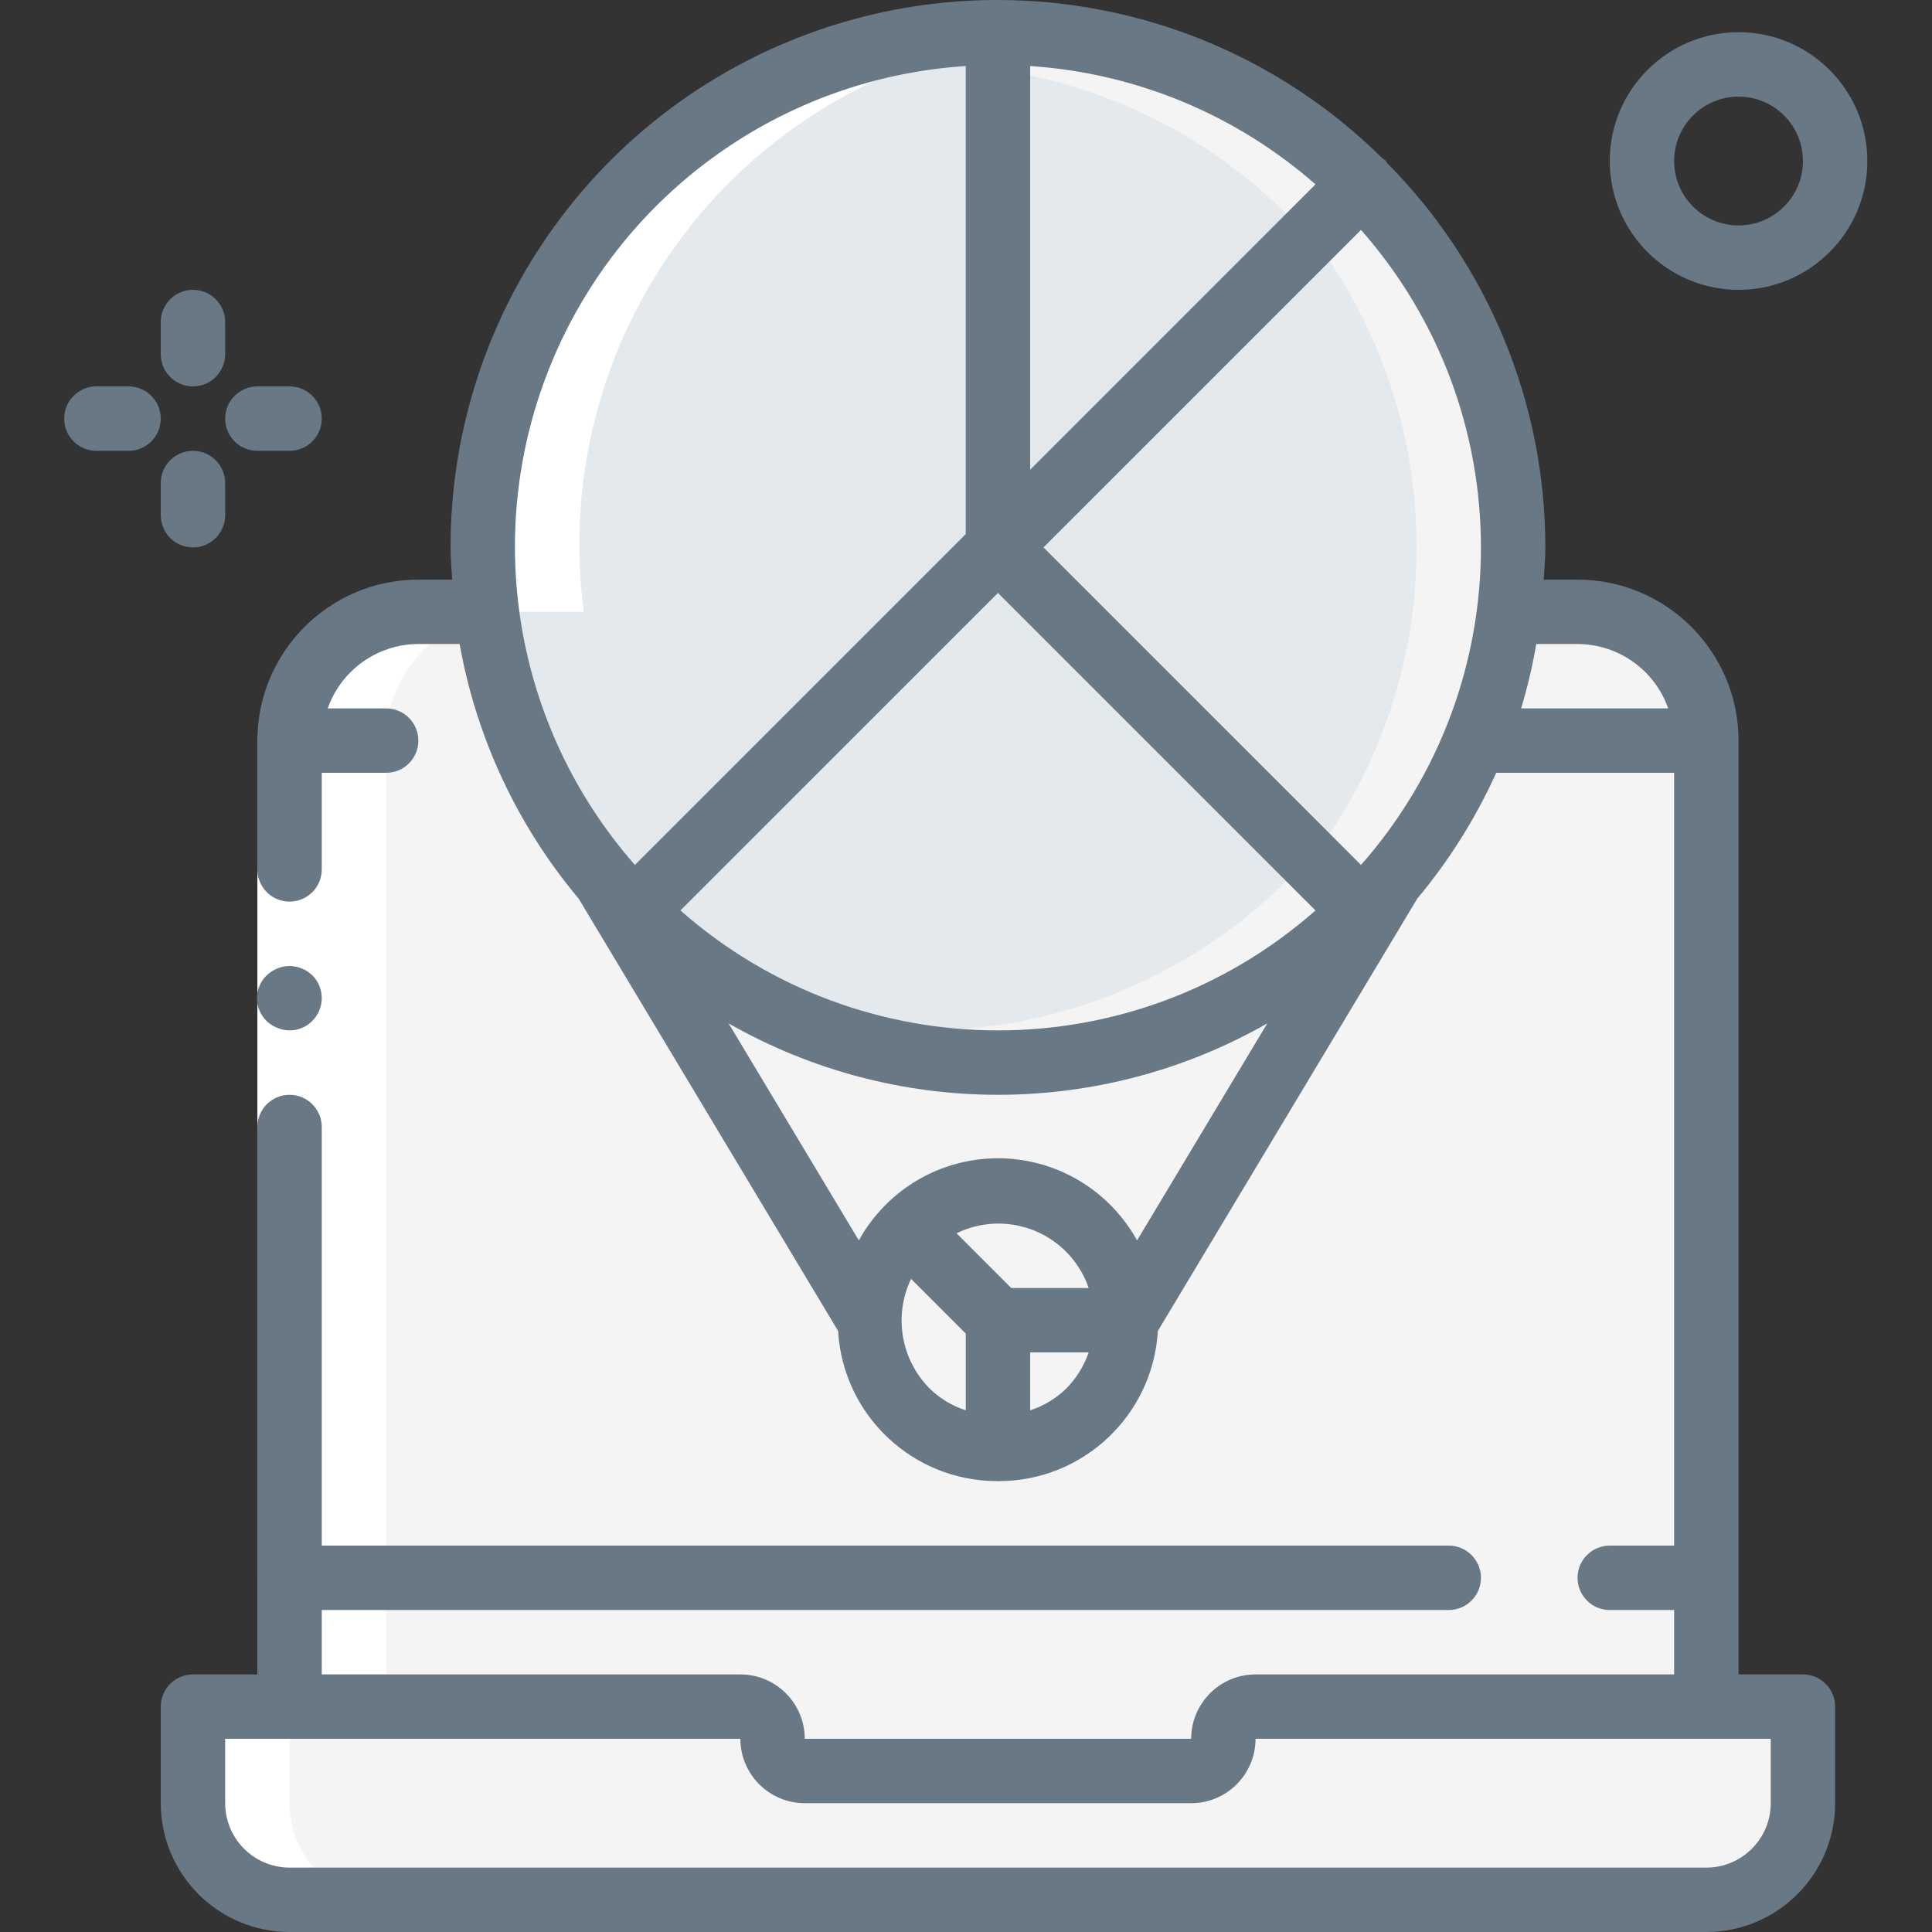
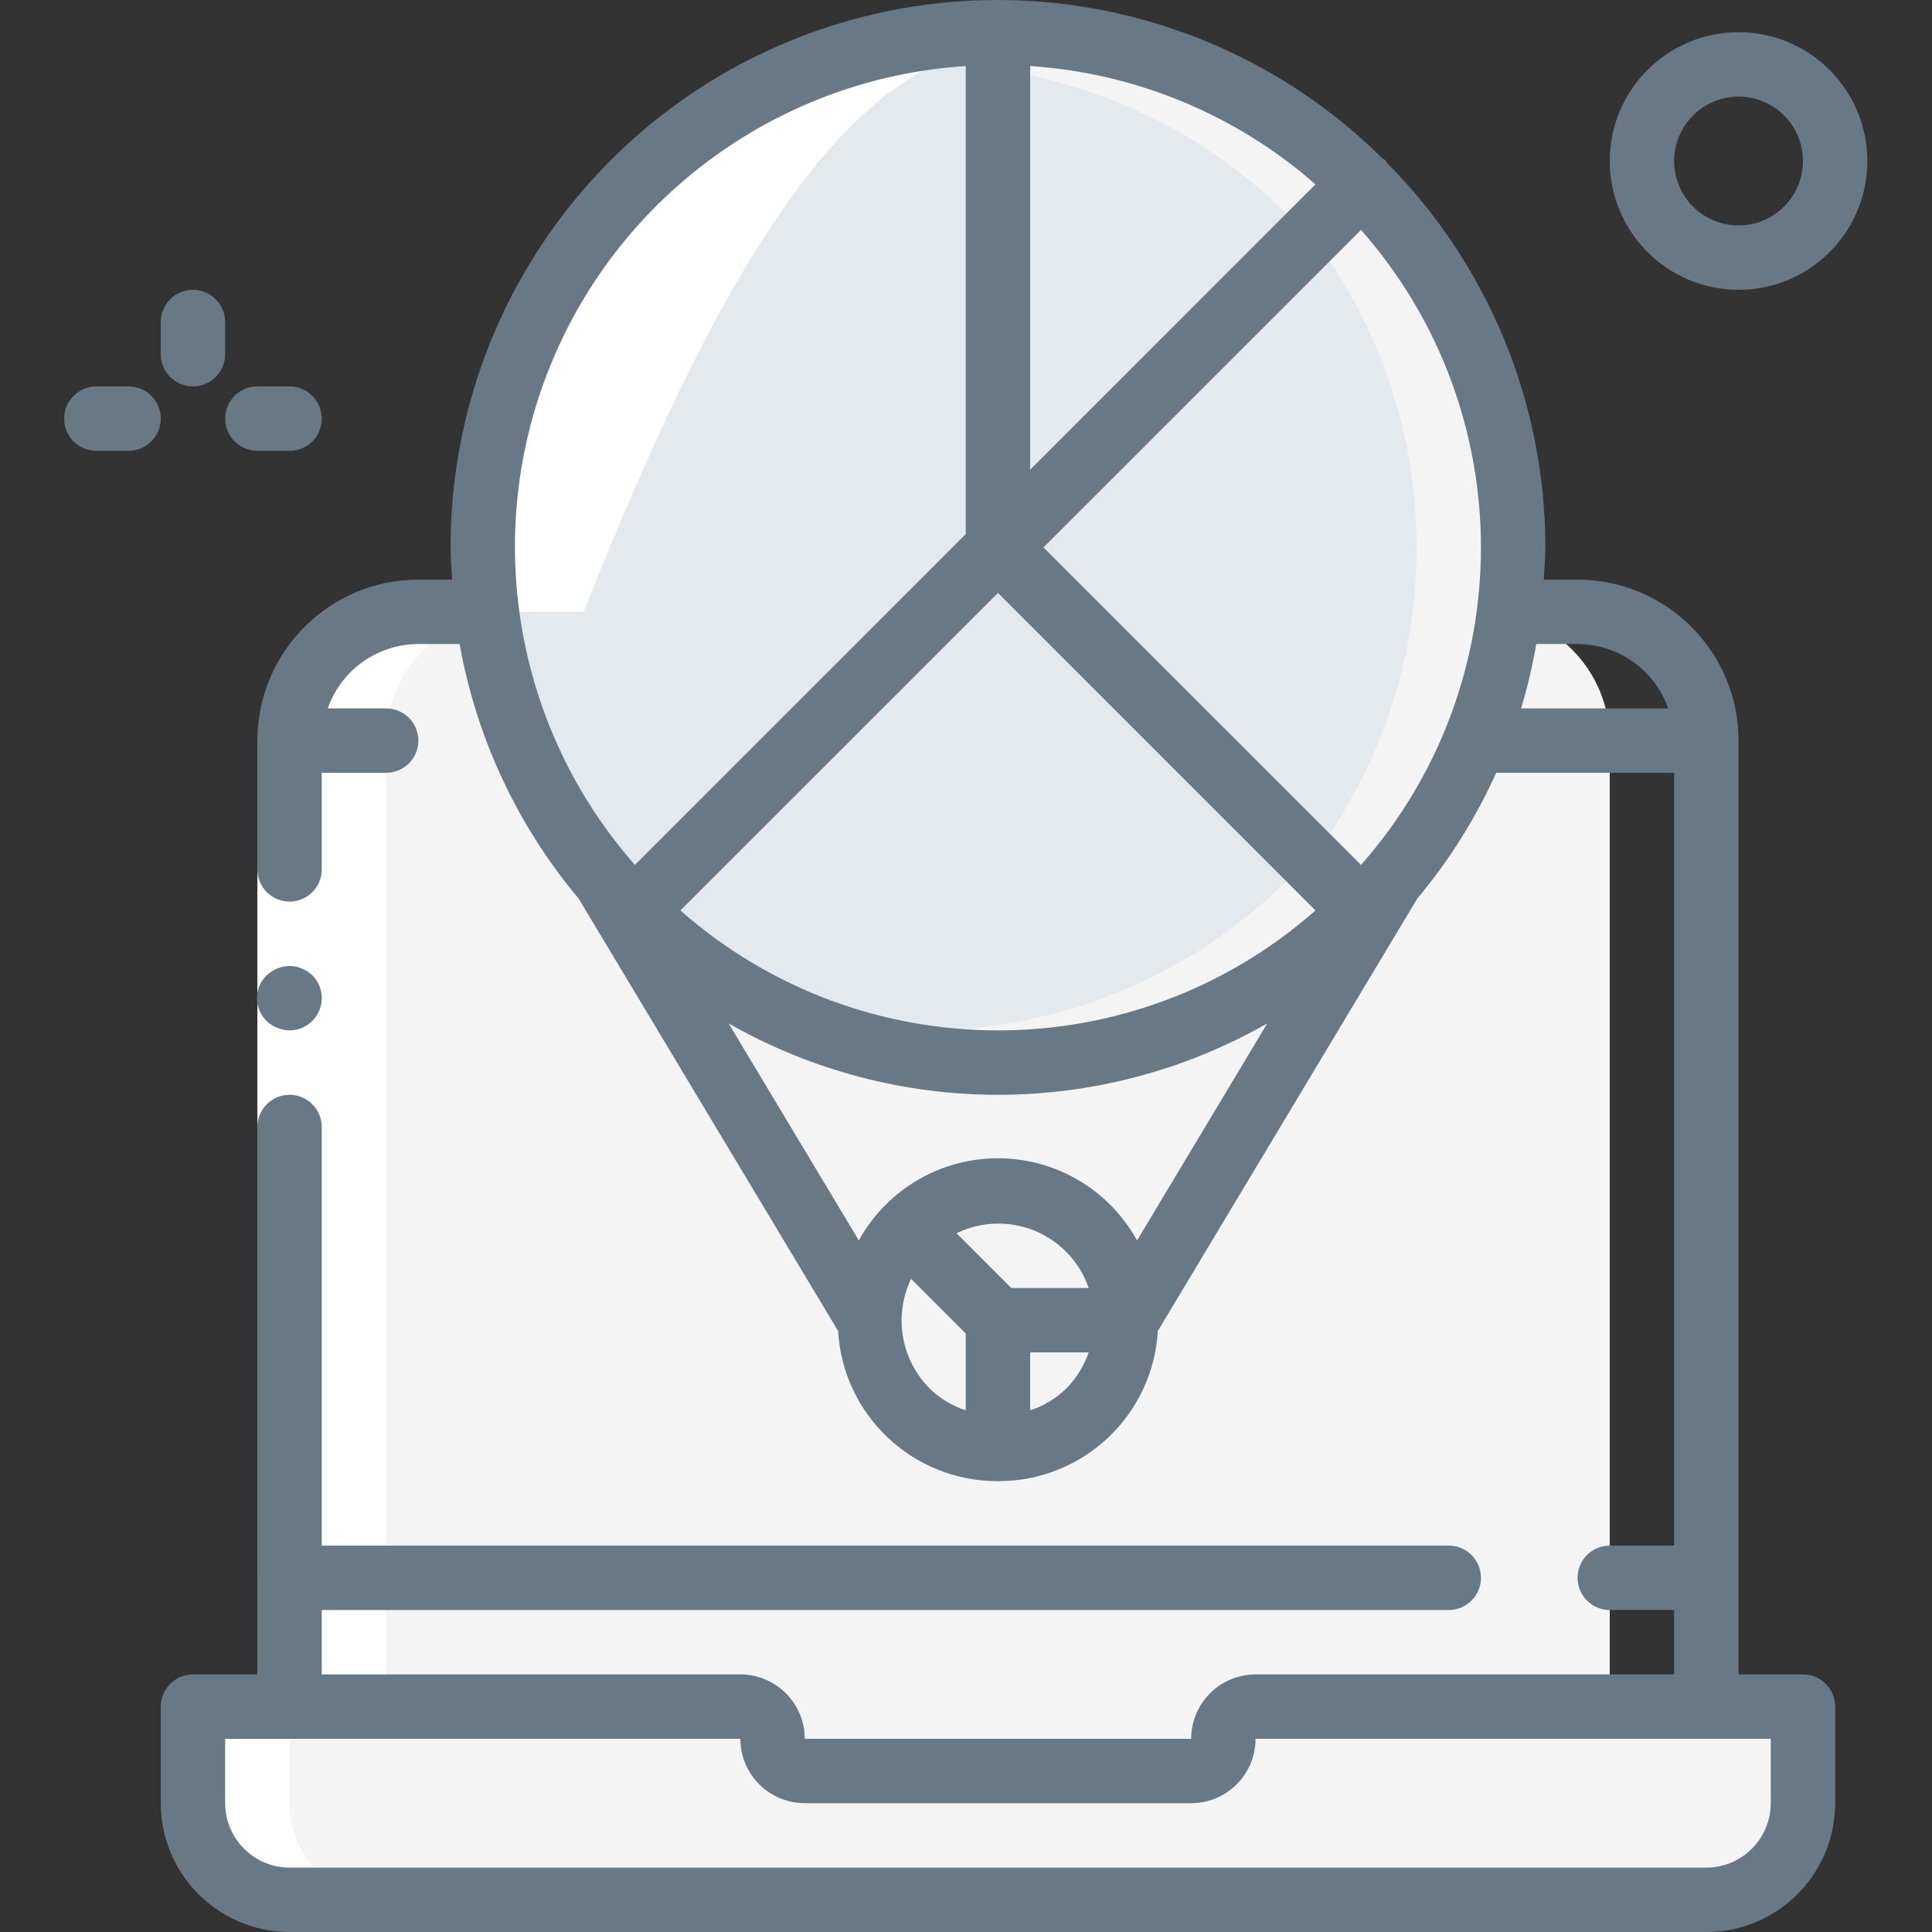
<svg xmlns="http://www.w3.org/2000/svg" width="70" height="70" viewBox="0 0 70 70" fill="none">
  <rect x="0" y="0" width="70" height="70" fill="#333333" stroke="none" />
  <g clip-path="url(#clip0_44_81546)">
-     <path d="M61.824 26.834V66.5H10.491V26.834C10.491 25.596 10.983 24.409 11.858 23.534C12.733 22.658 13.92 22.167 15.158 22.167H57.158C58.395 22.167 59.583 22.658 60.458 23.534C61.333 24.409 61.824 25.596 61.824 26.834Z" fill="#F4F4F4" />
    <path d="M58.324 26.834V66.5H10.491V26.834C10.491 25.596 10.983 24.409 11.858 23.534C12.733 22.658 13.92 22.167 15.158 22.167H53.658C54.896 22.167 56.083 22.658 56.958 23.534C57.833 24.409 58.325 25.596 58.324 26.834Z" fill="#F4F4F4" />
    <path d="M65.324 61.833V65.333C65.326 66.262 64.957 67.153 64.3 67.81C63.644 68.466 62.753 68.835 61.824 68.834H10.491C9.563 68.835 8.672 68.466 8.015 67.81C7.358 67.153 6.99 66.262 6.992 65.333V61.833H26.825C27.468 61.835 27.989 62.357 27.991 63C27.993 63.644 28.515 64.165 29.158 64.166H43.158C43.801 64.165 44.322 63.644 44.325 63C44.326 62.357 44.847 61.835 45.491 61.833H65.324Z" fill="#F4F4F4" />
    <path d="M61.824 61.833V65.333C61.825 66.262 61.457 67.153 60.801 67.81C60.144 68.466 59.253 68.835 58.324 68.834H10.491C9.563 68.835 8.672 68.466 8.015 67.81C7.358 67.153 6.99 66.262 6.992 65.333V61.833H26.825C27.468 61.835 27.989 62.357 27.991 63C27.993 63.644 28.515 64.165 29.158 64.166H43.158C43.801 64.165 44.322 63.644 44.325 63C44.326 62.357 44.847 61.835 45.491 61.833H61.824Z" fill="#F4F4F4" />
-     <path d="M40.824 47.834C40.826 49.072 40.335 50.26 39.459 51.135C38.584 52.011 37.396 52.502 36.158 52.5V47.834H40.824Z" fill="#F4F4F4" />
    <path d="M40.824 47.834H36.158L32.856 44.532C34.191 43.196 36.2 42.796 37.944 43.518C39.689 44.242 40.826 45.945 40.824 47.834Z" fill="#F4F4F4" />
    <path d="M36.158 47.834V52.5C34.269 52.502 32.566 51.365 31.843 49.62C31.12 47.875 31.52 45.867 32.856 44.532L36.158 47.834Z" fill="#F4F4F4" />
    <path d="M49.364 6.627C43.062 0.308 33.173 -0.678 25.747 4.273C18.322 9.224 15.429 18.731 18.838 26.979C22.248 35.227 31.011 39.916 39.765 38.178C48.519 36.44 54.825 28.759 54.825 19.834C54.83 14.881 52.866 10.13 49.364 6.627Z" fill="#F4F4F4" />
    <path d="M54.825 19.834C54.83 24.787 52.866 29.537 49.364 33.04L36.158 19.834L49.364 6.627C52.866 10.13 54.83 14.881 54.825 19.834Z" fill="#F4F4F4" />
    <path d="M51.324 19.834C51.334 23.93 49.984 27.915 47.486 31.162L36.158 19.834L47.486 8.505C49.984 11.753 51.334 15.737 51.324 19.834Z" fill="#E4E9ED" />
    <path d="M49.364 33.04C42.062 40.314 30.253 40.314 22.951 33.04L36.158 19.834L49.364 33.04Z" fill="#F4F4F4" />
    <path d="M46.658 31.874C43.155 35.375 38.404 37.339 33.451 37.334C31.399 37.337 29.36 36.998 27.42 36.33C25.773 35.464 24.267 34.355 22.951 33.04L35.388 20.604L46.658 31.874Z" fill="#E4E9ED" />
    <path d="M36.158 1.167V19.834L22.951 33.04C17.617 27.698 16.024 19.669 18.914 12.695C21.804 5.72 28.608 1.172 36.158 1.167Z" fill="#E4E9ED" />
    <path d="M49.364 6.627L36.158 19.834V1.167C41.11 1.162 45.862 3.126 49.364 6.627Z" fill="#F4F4F4" />
    <path d="M46.658 7.794L36.158 18.294V2.532C40.135 3.104 43.819 4.95 46.658 7.794Z" fill="#E4E9ED" />
    <path d="M10.491 68.834H13.991C13.063 68.835 12.172 68.466 11.515 67.81C10.859 67.153 10.49 66.262 10.491 65.333V61.833H6.992V65.333C6.99 66.262 7.358 67.153 8.015 67.81C8.672 68.466 9.563 68.835 10.491 68.834Z" fill="white" />
-     <path d="M13.991 57.167V26.834C13.991 25.596 14.483 24.409 15.358 23.534C16.233 22.658 17.42 22.167 18.658 22.167H21.152C20.487 17.151 21.899 12.081 25.063 8.133C28.227 4.184 32.867 1.699 37.908 1.256C37.331 1.202 36.748 1.167 36.158 1.167C30.791 1.136 25.674 3.43 22.126 7.456C18.578 11.482 16.946 16.847 17.652 22.167H15.158C13.92 22.167 12.733 22.658 11.858 23.534C10.983 24.409 10.491 25.596 10.491 26.834V61.833H13.991V57.167Z" fill="white" />
+     <path d="M13.991 57.167V26.834C13.991 25.596 14.483 24.409 15.358 23.534C16.233 22.658 17.42 22.167 18.658 22.167H21.152C28.227 4.184 32.867 1.699 37.908 1.256C37.331 1.202 36.748 1.167 36.158 1.167C30.791 1.136 25.674 3.43 22.126 7.456C18.578 11.482 16.946 16.847 17.652 22.167H15.158C13.92 22.167 12.733 22.658 11.858 23.534C10.983 24.409 10.491 25.596 10.491 26.834V61.833H13.991V57.167Z" fill="white" />
    <path d="M11.658 26.834V57.167H9.325V26.834H11.658Z" fill="white" />
    <path d="M10.491 37.334C10.963 37.332 11.387 37.047 11.568 36.611C11.749 36.176 11.651 35.674 11.319 35.339L11.145 35.198C11.08 35.155 11.009 35.119 10.934 35.094C10.869 35.06 10.798 35.037 10.725 35.024C10.648 35.01 10.57 35.003 10.491 35C10.182 35.005 9.887 35.125 9.663 35.339C9.38 35.611 9.255 36.01 9.333 36.395C9.412 36.78 9.681 37.099 10.048 37.24C10.188 37.3 10.339 37.332 10.491 37.334Z" fill="#687885" />
    <path d="M9.325 26.834V31.5C9.325 32.145 9.847 32.667 10.491 32.667C11.136 32.667 11.658 32.145 11.658 31.5V28H13.991C14.636 28 15.158 27.478 15.158 26.834C15.158 26.189 14.636 25.667 13.991 25.667H11.873C12.364 24.273 13.68 23.338 15.158 23.334H16.653C17.26 26.735 18.748 29.918 20.97 32.563L20.971 32.567L30.366 48.224C30.544 51.278 33.072 53.663 36.131 53.664C36.14 53.664 36.148 53.67 36.158 53.67C36.168 53.67 36.175 53.664 36.186 53.664C39.244 53.663 41.772 51.278 41.951 48.224L51.345 32.567L51.346 32.563C52.504 31.18 53.468 29.644 54.211 28H60.657V56H58.324C57.68 56 57.158 56.523 57.158 57.167C57.158 57.811 57.68 58.334 58.324 58.334H60.657V60.667H45.491C44.203 60.669 43.159 61.712 43.158 63H29.158C29.156 61.712 28.113 60.669 26.825 60.667H11.658V58.334H52.491C53.135 58.334 53.658 57.811 53.658 57.167C53.658 56.523 53.135 56 52.491 56H11.658V40.834C11.658 40.189 11.136 39.667 10.491 39.667C9.847 39.667 9.325 40.189 9.325 40.834V60.667H6.992C6.347 60.667 5.825 61.189 5.825 61.833V65.333C5.827 67.91 7.915 69.997 10.491 70H61.824C64.401 69.997 66.488 67.91 66.491 65.333V61.833C66.491 61.189 65.969 60.667 65.324 60.667H62.991V26.834C62.987 23.614 60.378 21.004 57.158 21.001H55.932C55.955 20.612 55.991 20.227 55.991 19.834C55.993 14.619 53.933 9.614 50.261 5.91C50.24 5.873 50.216 5.837 50.19 5.802C50.155 5.776 50.119 5.753 50.082 5.731C44.396 0.105 35.884 -1.551 28.503 1.532C21.122 4.616 16.319 11.835 16.325 19.834C16.325 20.227 16.361 20.612 16.384 21.001H15.158C11.938 21.004 9.329 23.614 9.325 26.834ZM64.158 65.333C64.156 66.621 63.113 67.665 61.824 67.667H10.491C9.203 67.665 8.16 66.621 8.158 65.333V63H26.825C26.826 64.288 27.87 65.332 29.158 65.333H43.158C44.446 65.332 45.49 64.288 45.491 63H64.158V65.333ZM37.325 2.393C41.149 2.645 44.782 4.152 47.662 6.68L37.325 17.018V2.393ZM36.158 21.483L47.662 32.987C41.087 38.782 31.229 38.782 24.653 32.987L36.158 21.483ZM36.641 46.667L34.658 44.684C35.548 44.248 36.582 44.217 37.498 44.596C38.414 44.975 39.123 45.729 39.445 46.667H36.641ZM40.282 43.709C39.011 42.402 37.196 41.774 35.389 42.018C33.582 42.261 31.997 43.347 31.118 44.944L26.399 37.08C32.447 40.529 39.867 40.529 45.916 37.08L41.198 44.944C40.949 44.494 40.641 44.078 40.282 43.709ZM33.01 46.336L34.991 48.317V51.098C34.5 50.94 34.052 50.67 33.683 50.309C32.641 49.26 32.371 47.669 33.01 46.336ZM37.325 51.098V49H39.445C39.276 49.492 38.998 49.939 38.633 50.309C38.264 50.67 37.816 50.94 37.325 51.098ZM57.158 23.334C58.636 23.338 59.952 24.273 60.443 25.667H55.113C55.343 24.901 55.527 24.122 55.663 23.334H57.158ZM49.312 31.338L37.807 19.834L49.312 8.33C55.106 14.905 55.106 24.763 49.312 31.338ZM34.991 2.393V19.351L23.004 31.338C18.61 26.341 17.44 19.281 19.986 13.133C22.532 6.986 28.352 2.821 34.991 2.393Z" fill="#687885" />
    <path d="M6.992 14C7.636 14 8.158 13.478 8.158 12.834V11.667C8.158 11.023 7.636 10.501 6.992 10.501C6.347 10.501 5.825 11.023 5.825 11.667V12.834C5.825 13.478 6.347 14 6.992 14Z" fill="#687885" />
-     <path d="M6.992 19.834C7.636 19.834 8.158 19.311 8.158 18.667V17.5C8.158 16.856 7.636 16.334 6.992 16.334C6.347 16.334 5.825 16.856 5.825 17.5V18.667C5.825 19.311 6.347 19.834 6.992 19.834Z" fill="#687885" />
    <path d="M3.491 16.334H4.658C5.302 16.334 5.825 15.811 5.825 15.167C5.825 14.523 5.302 14 4.658 14H3.491C2.847 14 2.325 14.523 2.325 15.167C2.325 15.811 2.847 16.334 3.491 16.334Z" fill="#687885" />
    <path d="M9.325 16.334H10.491C11.136 16.334 11.658 15.811 11.658 15.167C11.658 14.523 11.136 14 10.491 14H9.325C8.68 14 8.158 14.523 8.158 15.167C8.158 15.811 8.68 16.334 9.325 16.334Z" fill="#687885" />
    <path d="M62.991 10.501C65.568 10.501 67.657 8.411 67.657 5.834C67.657 3.257 65.568 1.167 62.991 1.167C60.413 1.167 58.324 3.257 58.324 5.834C58.327 8.41 60.414 10.498 62.991 10.501ZM62.991 3.501C64.279 3.501 65.324 4.545 65.324 5.834C65.324 7.123 64.279 8.167 62.991 8.167C61.702 8.167 60.657 7.123 60.657 5.834C60.659 4.546 61.703 3.502 62.991 3.501Z" fill="#687885" />
  </g>
  <defs>
    <clipPath id="clip0_44_81546">
      <rect width="70" height="70" fill="white" />
    </clipPath>
  </defs>
</svg>